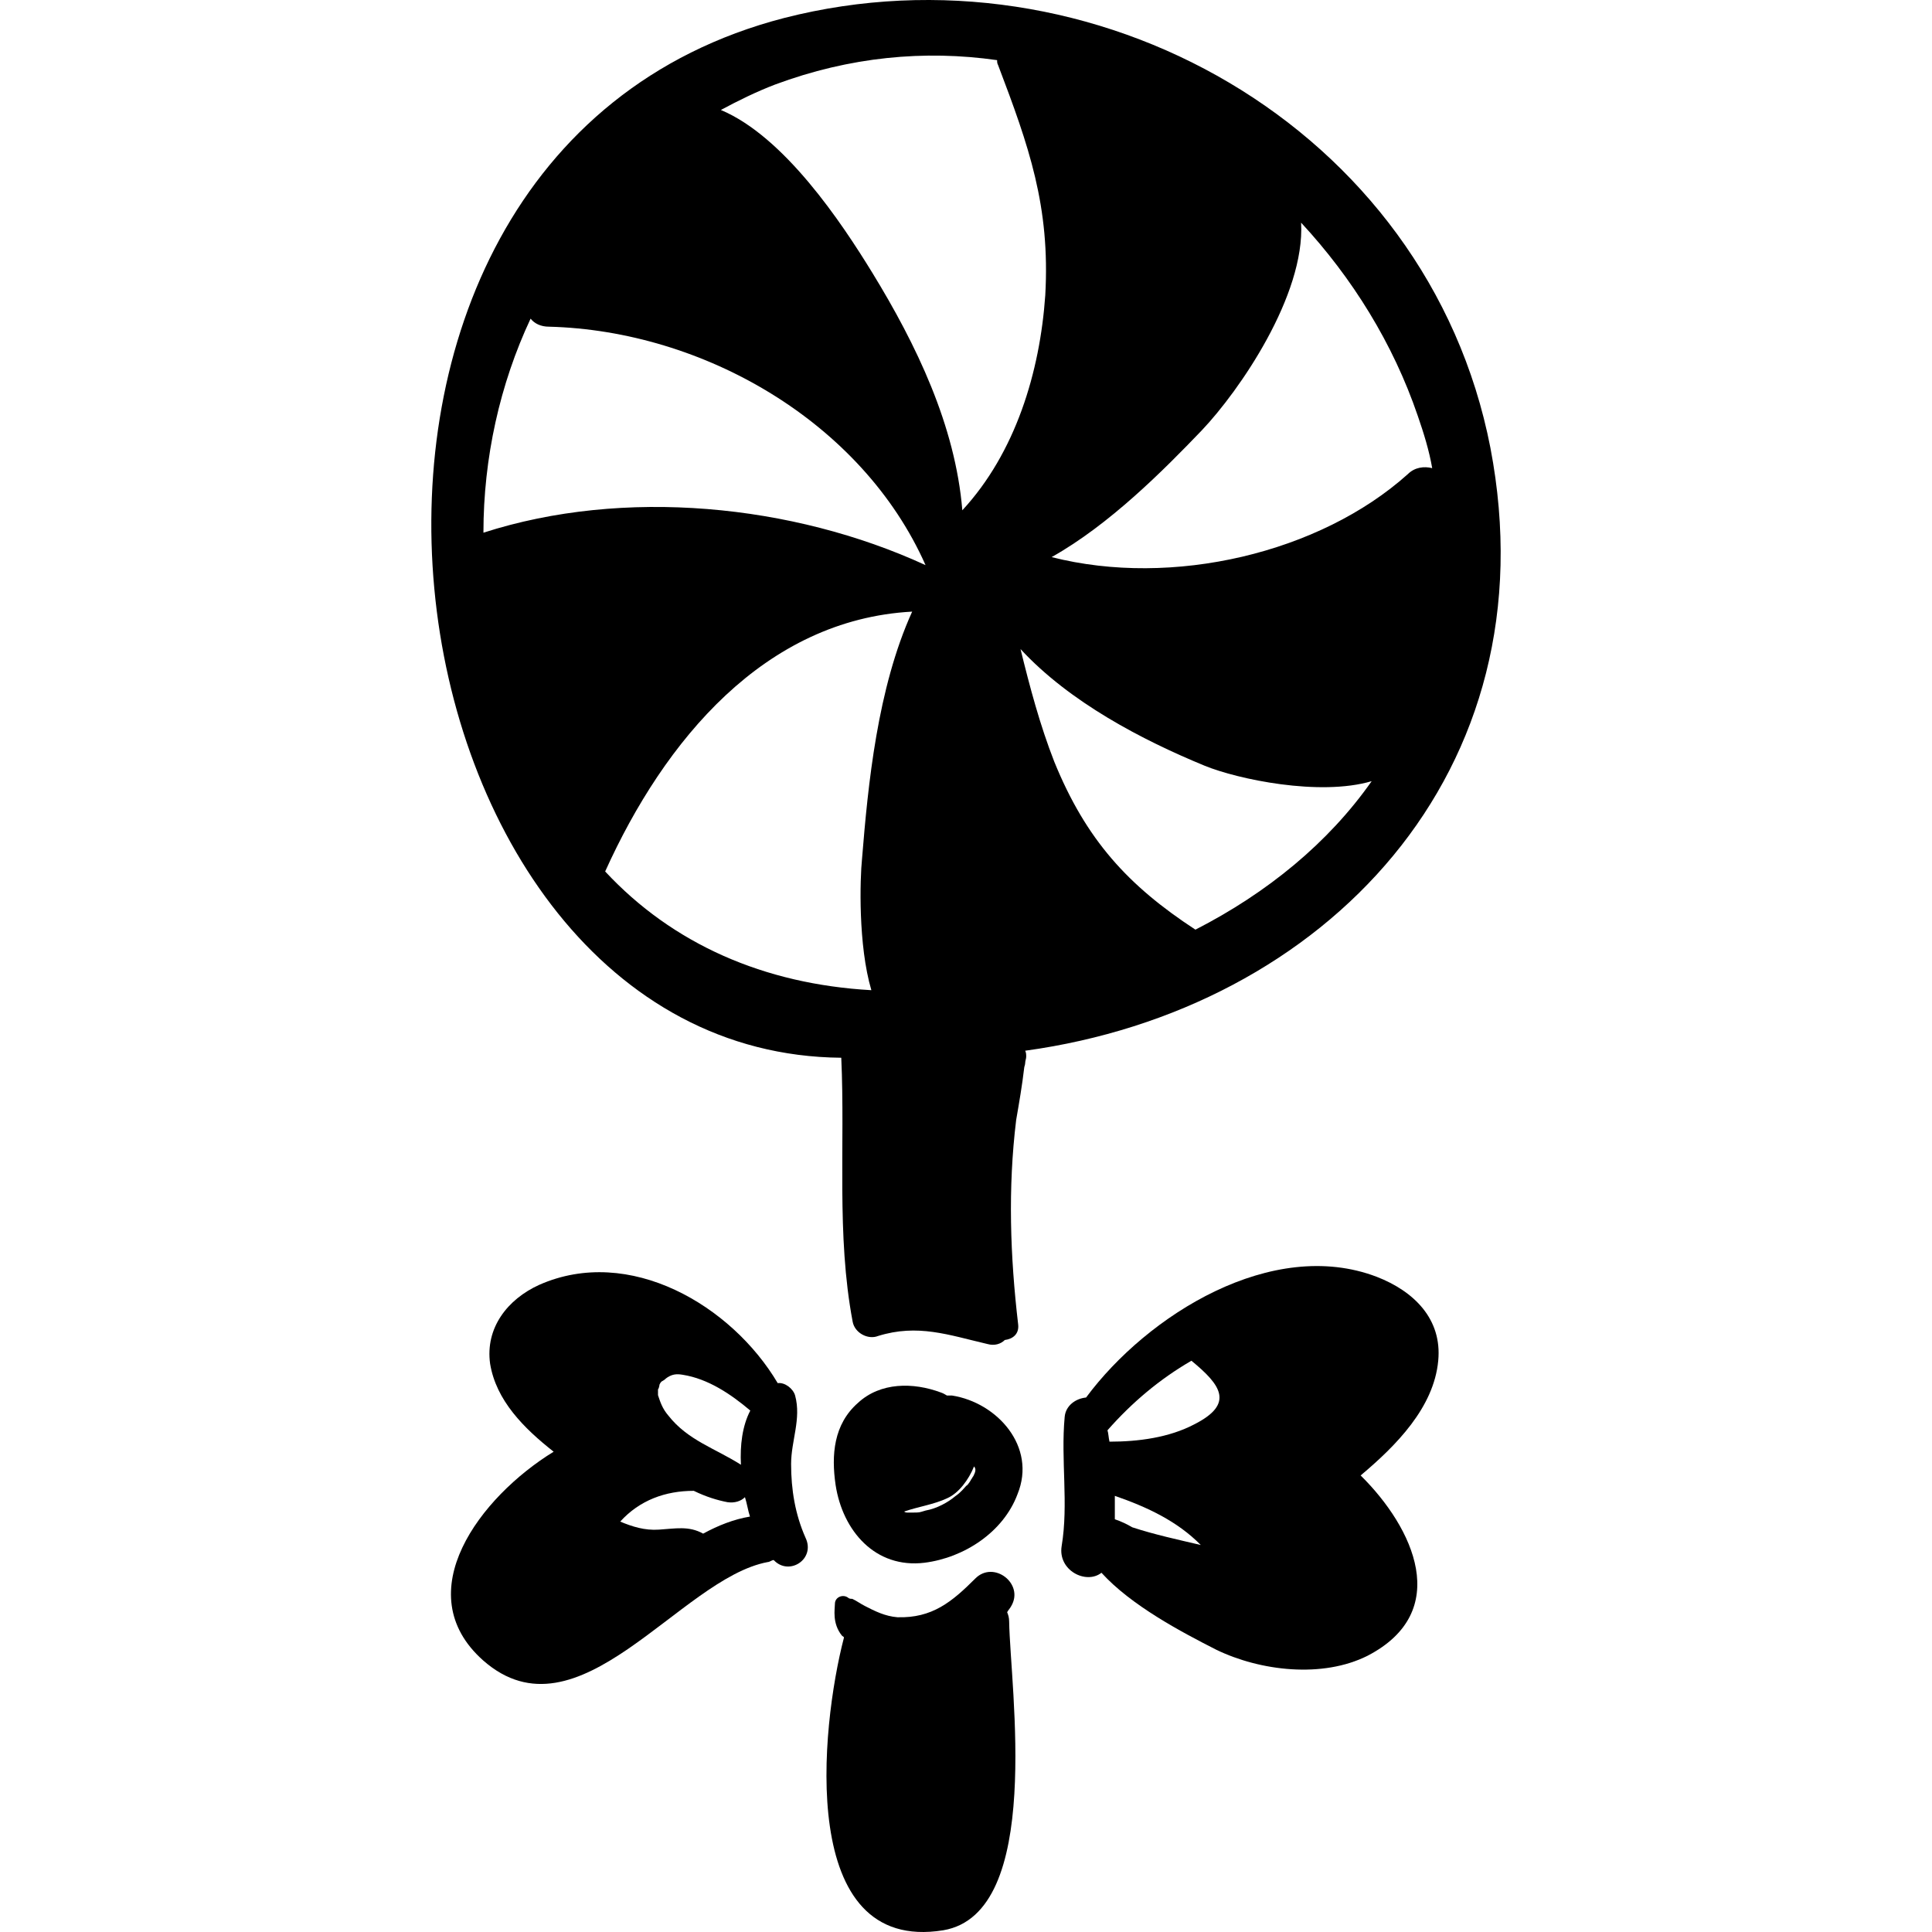
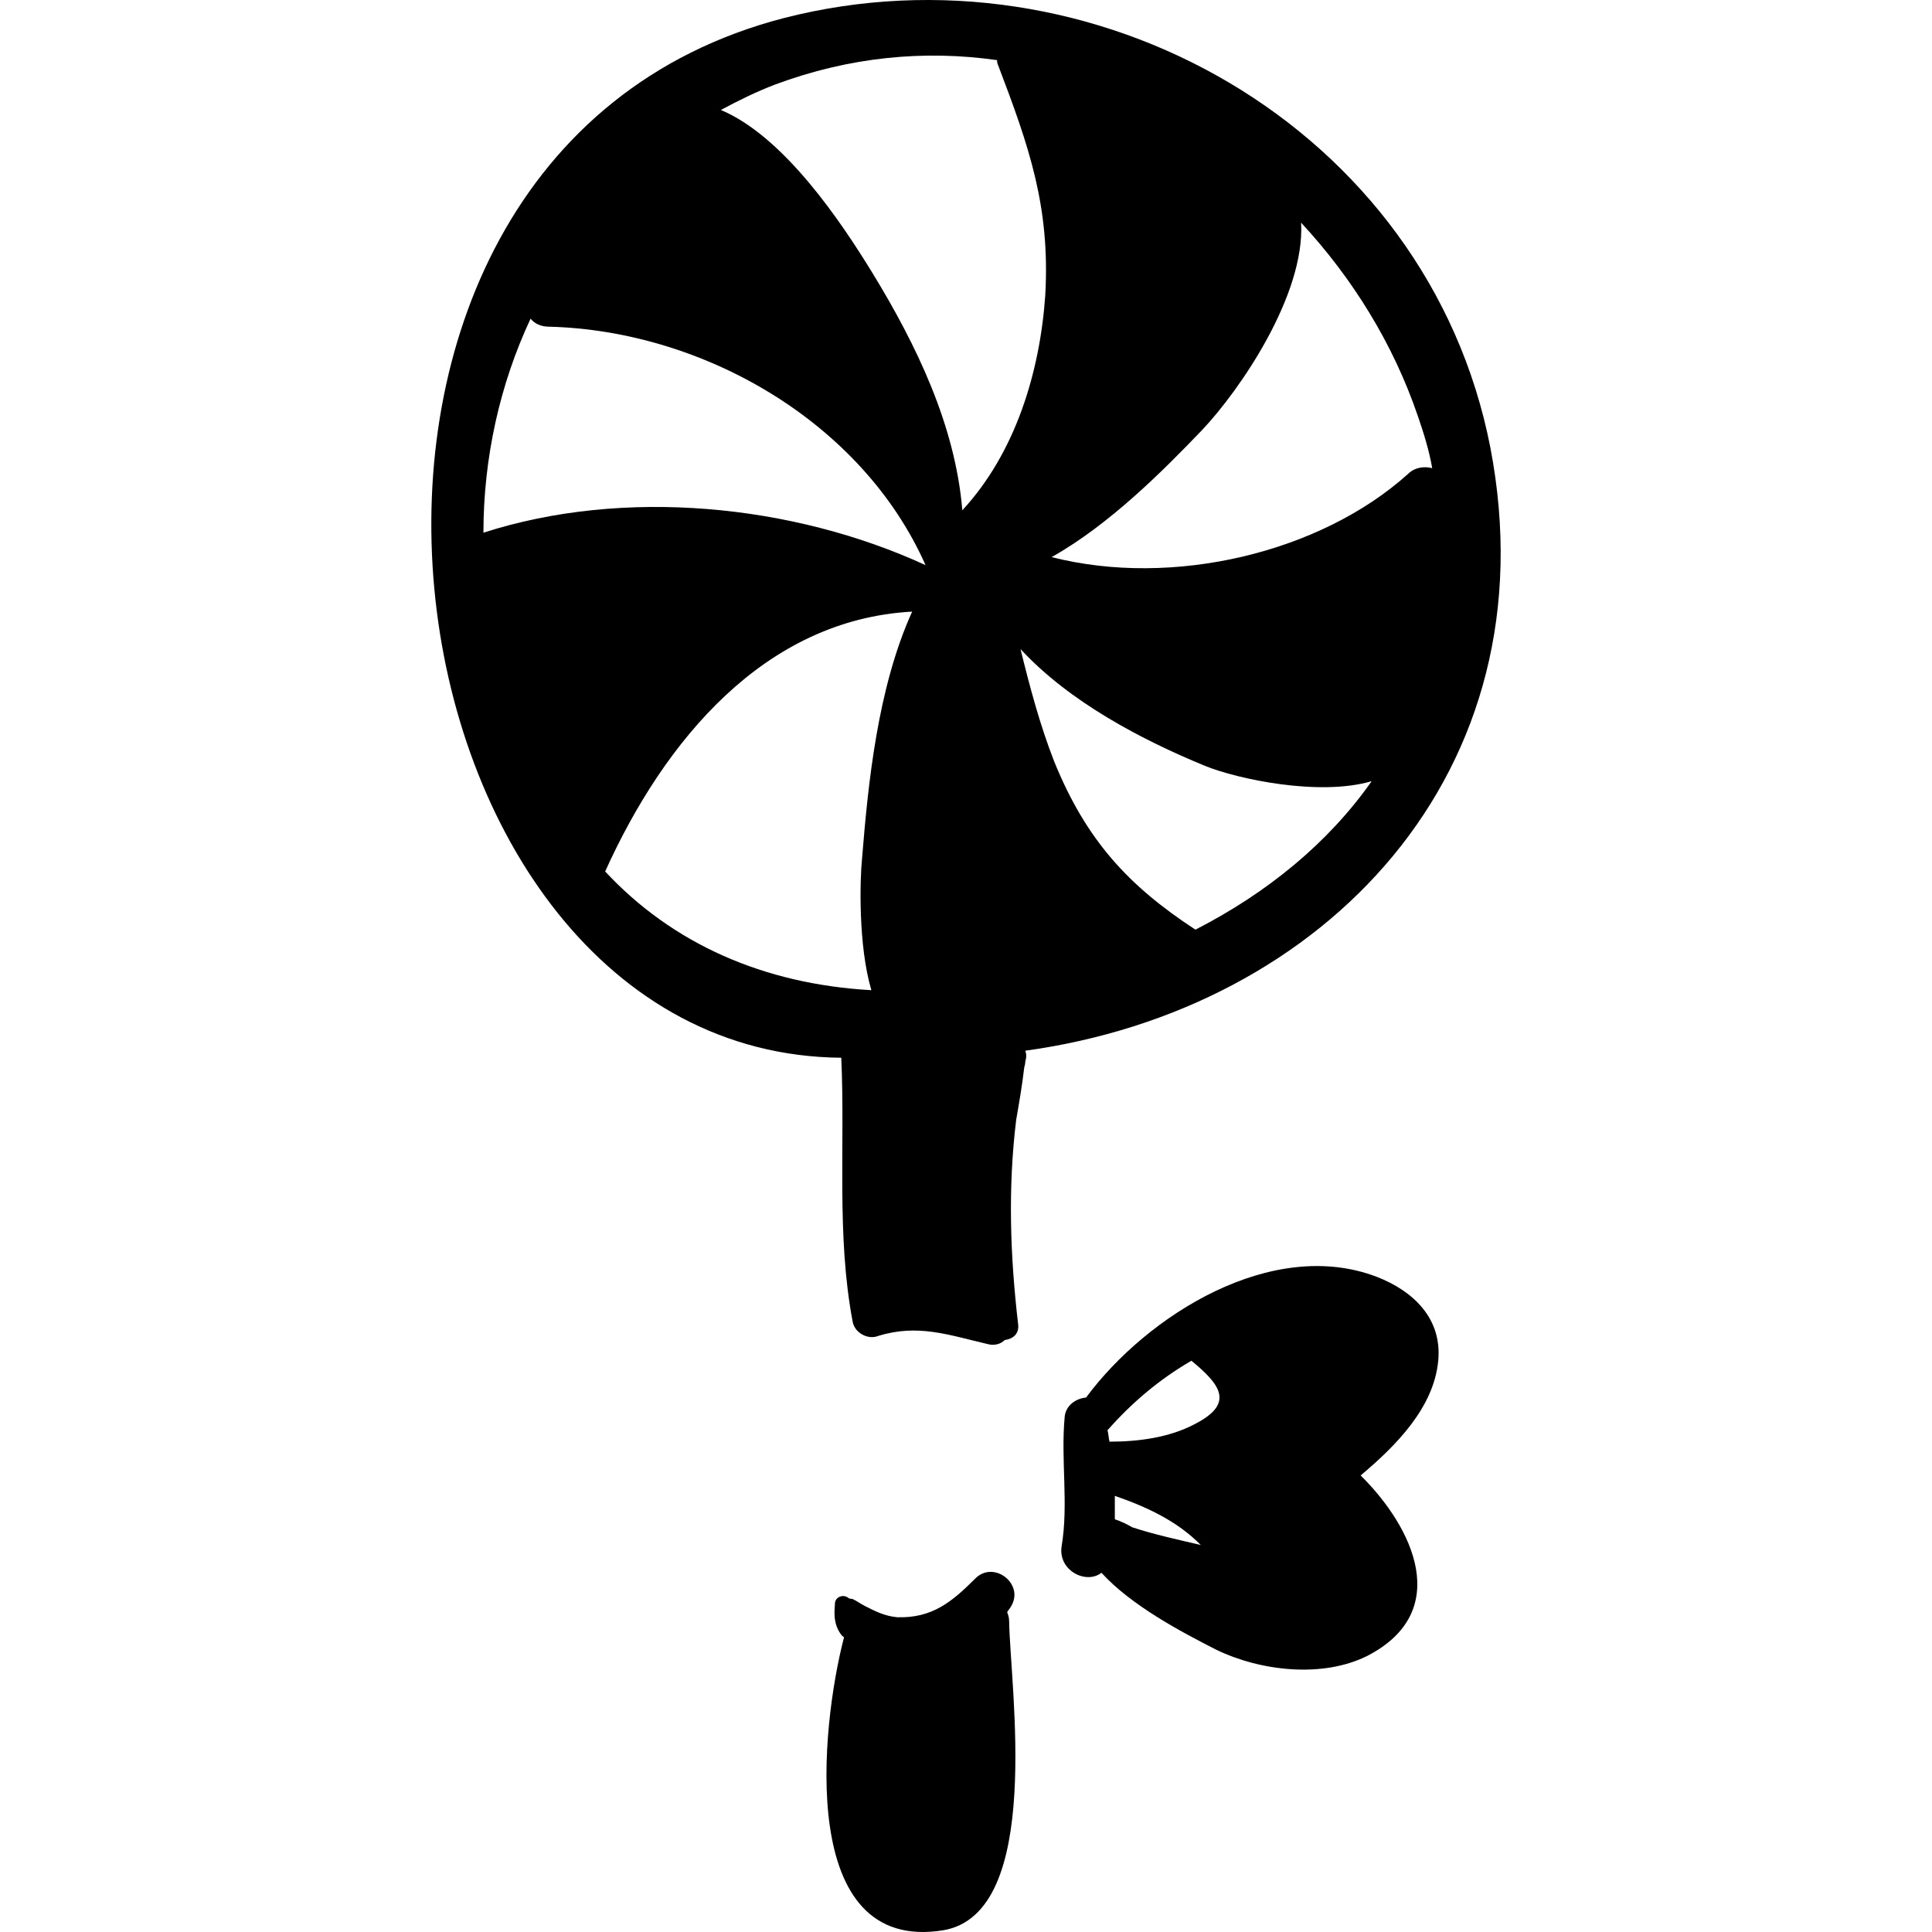
<svg xmlns="http://www.w3.org/2000/svg" fill="#000000" version="1.1" id="Capa_1" width="800px" height="800px" viewBox="0 0 577.702 577.702" xml:space="preserve">
  <g>
    <g>
      <path d="M445.654,133.884c-18.7-96.1-119.1-152.1-211.2-128.5c-160.7,41.6-123.9,309.7,17.1,310.9c1.2,26.3-1.5,52.899,3.4,78.899    c0.6,3.4,4.6,5.5,7.6,4.3c11.9-3.699,21.1-0.3,32.7,2.4c2.1,0.6,4,0,5.199-1.2c2.4-0.3,4.301-1.8,4-4.6    c-2.399-20.5-3.1-40.7-0.6-61.2c0.9-5.2,1.8-10.4,2.4-15.6c0-0.301,0.3-0.9,0.3-1.5l0,0c0-0.601,0.3-1.2,0.3-1.801    c0-0.6,0-1.199-0.3-1.8C396.055,301.884,464.255,230.884,445.654,133.884z M359.354,128.684c11.3-11.9,30.9-40.4,29.7-62.1    c15.3,16.5,27.5,36.1,34.899,57.8c1.801,5.2,3.4,10.4,4.301,15.6c-2.4-0.6-5.2-0.3-7.301,1.8c-26.3,23.6-70.399,34-106.5,24.8    C331.755,156.884,347.954,140.584,359.354,128.684z M257.754,256.884c-0.6,5.8-1.2,25.7,2.8,39.2c-32.1-1.8-59.4-13.8-79.6-35.5    c17.7-39.2,47.7-75.3,91.8-77.7C262.354,205.784,259.555,234.584,257.754,256.884z M144.555,159.284c0-22.3,4.9-44.4,14.1-64    c1.2,1.5,3.1,2.4,5.5,2.4c46.2,1.2,93.6,28.5,112.6,71.3C236.955,150.684,186.455,145.784,144.555,159.284z M287.754,152.584    c-2.1-25.4-13.8-49.6-26.9-71c-9.2-15-26.3-40.7-45.3-48.7c5.2-2.8,10.7-5.5,16.2-7.6c22.3-8.3,44.7-10.4,66.4-7.3    c0,0.6,0,0.9,0.3,1.5c9.2,24.2,15.601,42.2,14.101,68.8C310.954,111.284,303.654,135.384,287.754,152.584z M357.454,277.984    c-20.199-13.2-32.699-26.9-42.199-50.2c-4.301-11-7.301-22.3-10.101-33.7c14.7,15.9,36.4,27.2,55.101,34.9    c9.8,4,34.3,9.2,49.899,4.6C397.255,251.984,378.954,266.984,357.454,277.984z" />
-       <path d="M284.654,417.284c-0.6,0-0.9,0-1.5,0c-0.6-0.301-0.9-0.601-1.8-0.9c-8.3-3.1-18.1-3.1-24.8,3.1    c-7.3,6.4-8,15.601-6.7,24.5c2.1,13.801,11.9,25.101,26.6,23.301c11.9-1.5,23.6-9.2,27.8-20.5    C310.055,432.584,298.154,419.384,284.654,417.284z M291.055,441.384c-0.3,0.3-0.3,0.6-0.601,0.9c-0.3,0.6-0.899,1.5-1.5,2.1    c0.9-1.2-0.9,0.9-1.2,1.2c-0.6,0.6-1.2,1.2-2.1,1.8c-2.1,1.8-5.5,3.7-8.9,4.3c-2.1,0.601-1.5,0.601-4.3,0.601c-0.3,0-0.6,0-0.9,0    c0,0,0,0-0.3,0c0,0-0.6,0-0.9-0.301c4.3-1.5,8.9-2.1,12.9-4c3.4-1.5,6.4-5.5,8-9.5    C291.954,439.284,291.654,440.184,291.055,441.384C291.354,441.384,291.354,441.384,291.055,441.384z" />
      <path d="M301.755,484.884c0-1.2-0.301-2.1-0.601-2.8c0.3-0.601,0.9-1.2,1.2-1.8c4-6.7-5.2-13.801-10.7-8.301    c-7,7-12.9,11.9-23.3,11.601c-3.7-0.3-6.7-1.8-9.8-3.4c-1.2-0.6-2.4-1.5-3.7-2.1c-0.3,0-0.9,0-1.2-0.3l0,0c-1.5-1.2-4-0.301-4,1.8    c0,1.5-0.9,5.8,2.1,9.5c0.3,0.3,0.6,0.3,0.6,0.6c-7,26.9-14.1,94.601,29.7,87.5C312.154,572.084,302.055,504.483,301.755,484.884z    " />
-       <path d="M240.854,459.784c-3.1-7-4.3-14.4-4.3-22c0-7,3.1-13.5,1.2-20.5c-0.6-2.101-3.1-4-5.2-3.7c-13.8-23.3-44.4-41.3-71.3-29.4    c-9.5,4.3-16.2,12.9-14.7,23.601c1.8,11,10.1,19.3,19,26.3c-22,13.5-43.8,42.2-21.1,62.399c28.5,25.101,58.8-24.5,85.1-29.399    c0.6,0,1.2-0.601,1.8-0.601C235.955,471.384,243.955,466.184,240.854,459.784z M204.154,411.084c7.6,1.2,14.4,5.8,20.2,10.7    c-2.4,4.6-3.1,10.399-2.8,16.199c-7.7-4.899-15.9-7.3-21.7-14.699c-1.8-2.101-2.4-4-3.1-6.101c0-0.6,0-0.6,0-2.1    c0,1.5,0.9-2.8,0.3-0.9c0.3-0.3,0.3-0.6,0.6-0.899l0,0c0,0,0,0,0.3-0.301c-0.3,0.301,1.5-0.899,0.9-0.6    C200.854,410.784,202.354,410.784,204.154,411.084z M210.254,458.584c-4.3-2.4-8.3-1.5-13.2-1.2c-4.3,0.3-8-0.9-11.6-2.4    c5.8-6.399,13.5-9.199,22-9.199c3.7,1.8,7,2.8,10.1,3.399c2.1,0.3,4-0.3,5.2-1.5c0.6,1.8,0.9,4,1.5,5.8    C219.455,454.284,214.854,456.084,210.254,458.584z" />
      <path d="M430.055,406.884c1.2-12.5-7.3-20.8-18.4-25.1c-31.2-11.9-68.5,11.3-86.899,36.1c-3.101,0.3-6.101,2.4-6.4,5.8    c-1.2,12.9,1.2,26-0.9,38.601c-1.199,7.3,7.301,11.6,11.9,8c8.9,9.8,23.9,17.699,34.3,23c13.2,6.399,31.8,8.6,45.3,1.8    c25.4-13.2,13.801-38.2-2.1-53.9C417.454,432.284,428.755,420.884,430.055,406.884z M331.154,427.684    c7.3-8.3,15.601-15.3,25.101-20.8c8.899,7.3,12.899,12.9,0.899,19c-7.6,4-16.8,5.2-25.399,5.2    C331.454,429.784,331.454,428.584,331.154,427.684z M338.555,456.684c-1.5-0.899-3.4-1.8-5.2-2.399c0-2.4,0-4.601,0-7    c9.8,3.399,18.7,7.6,25.7,14.699C352.255,460.384,345.255,458.884,338.555,456.684z" />
    </g>
  </g>
</svg>